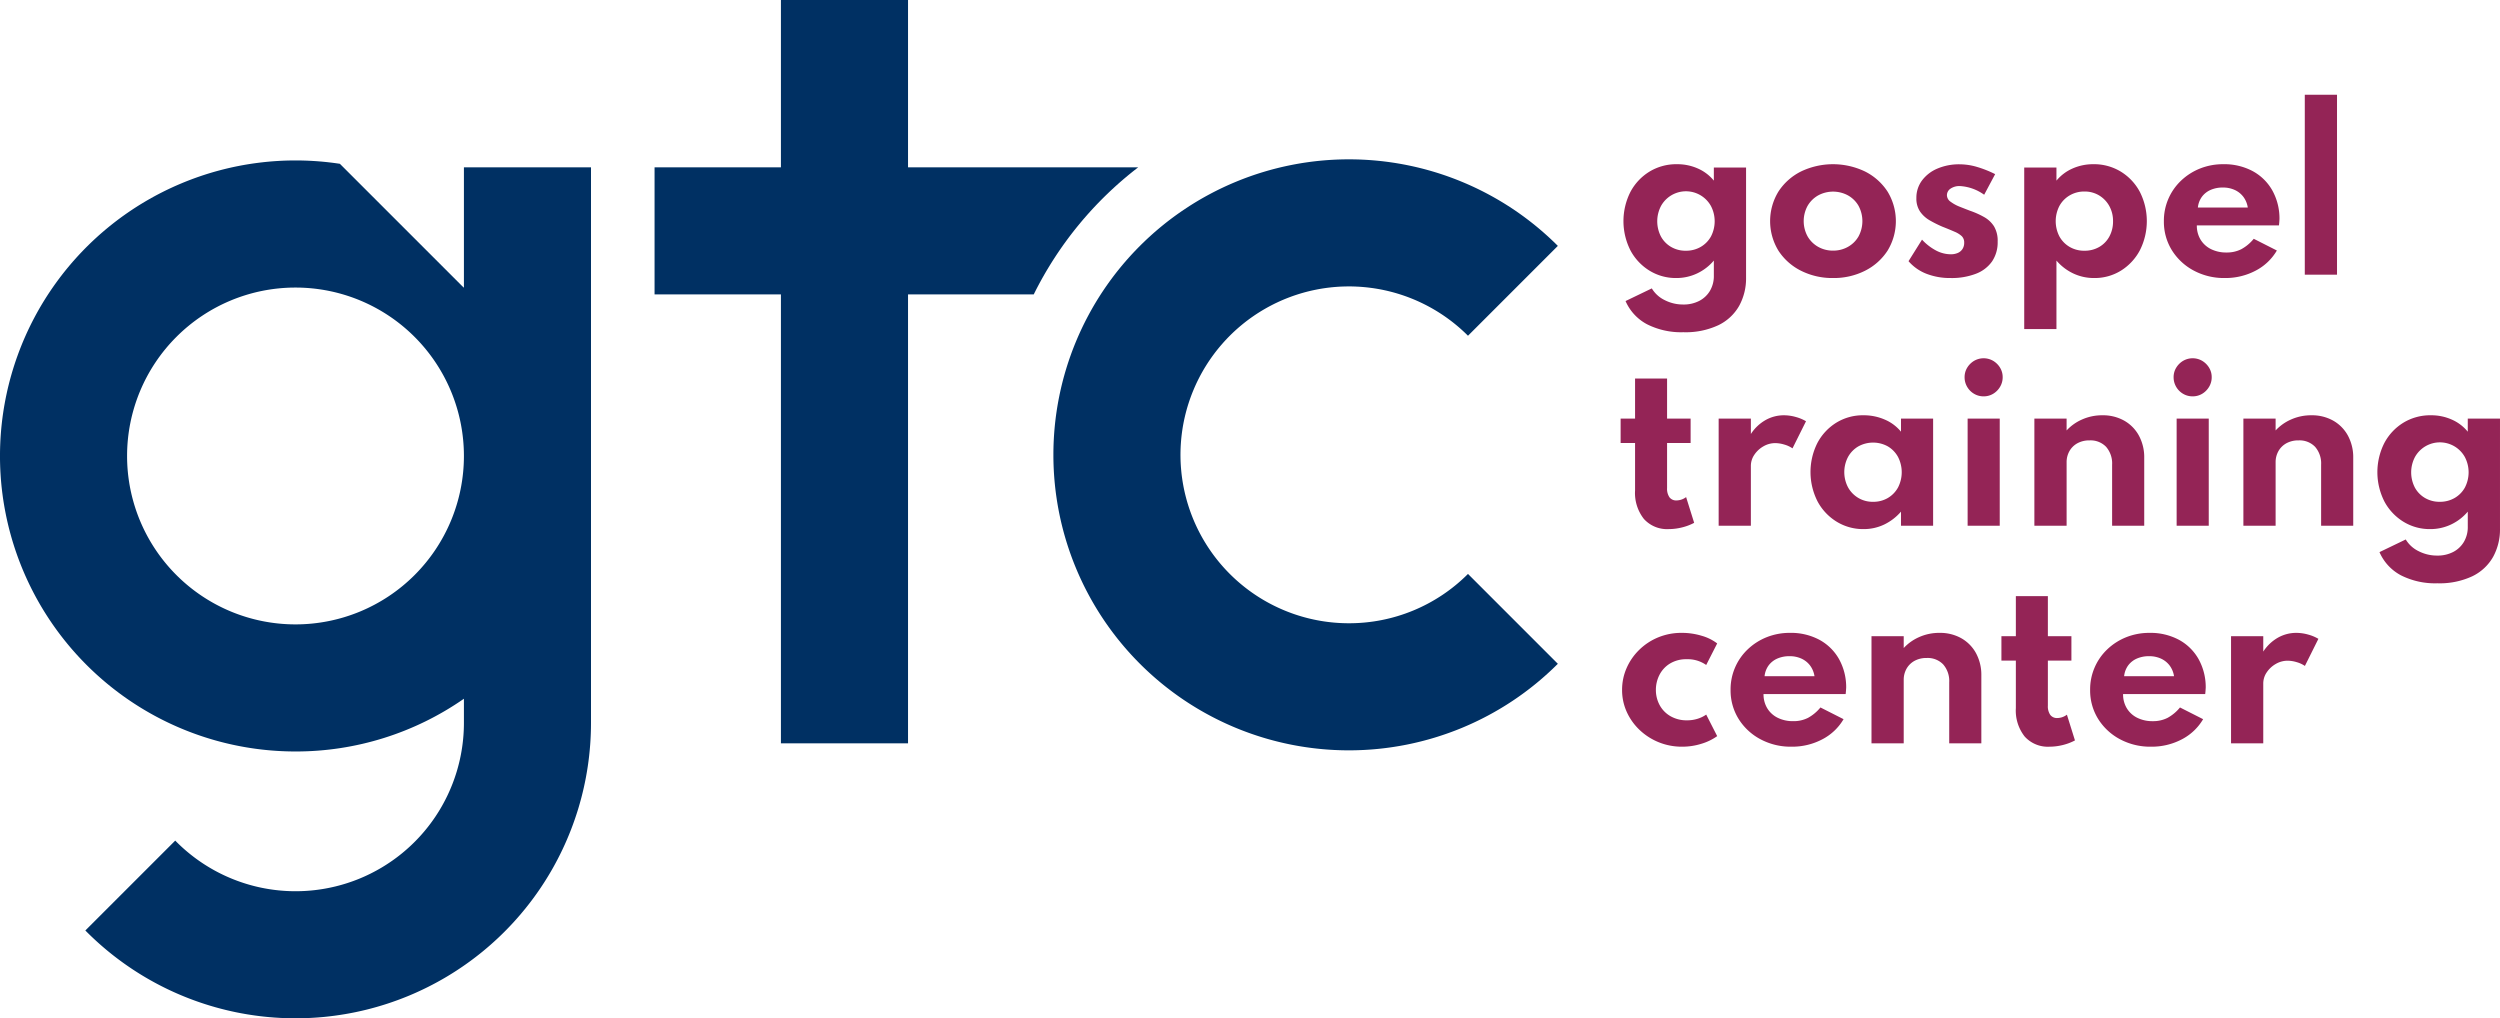
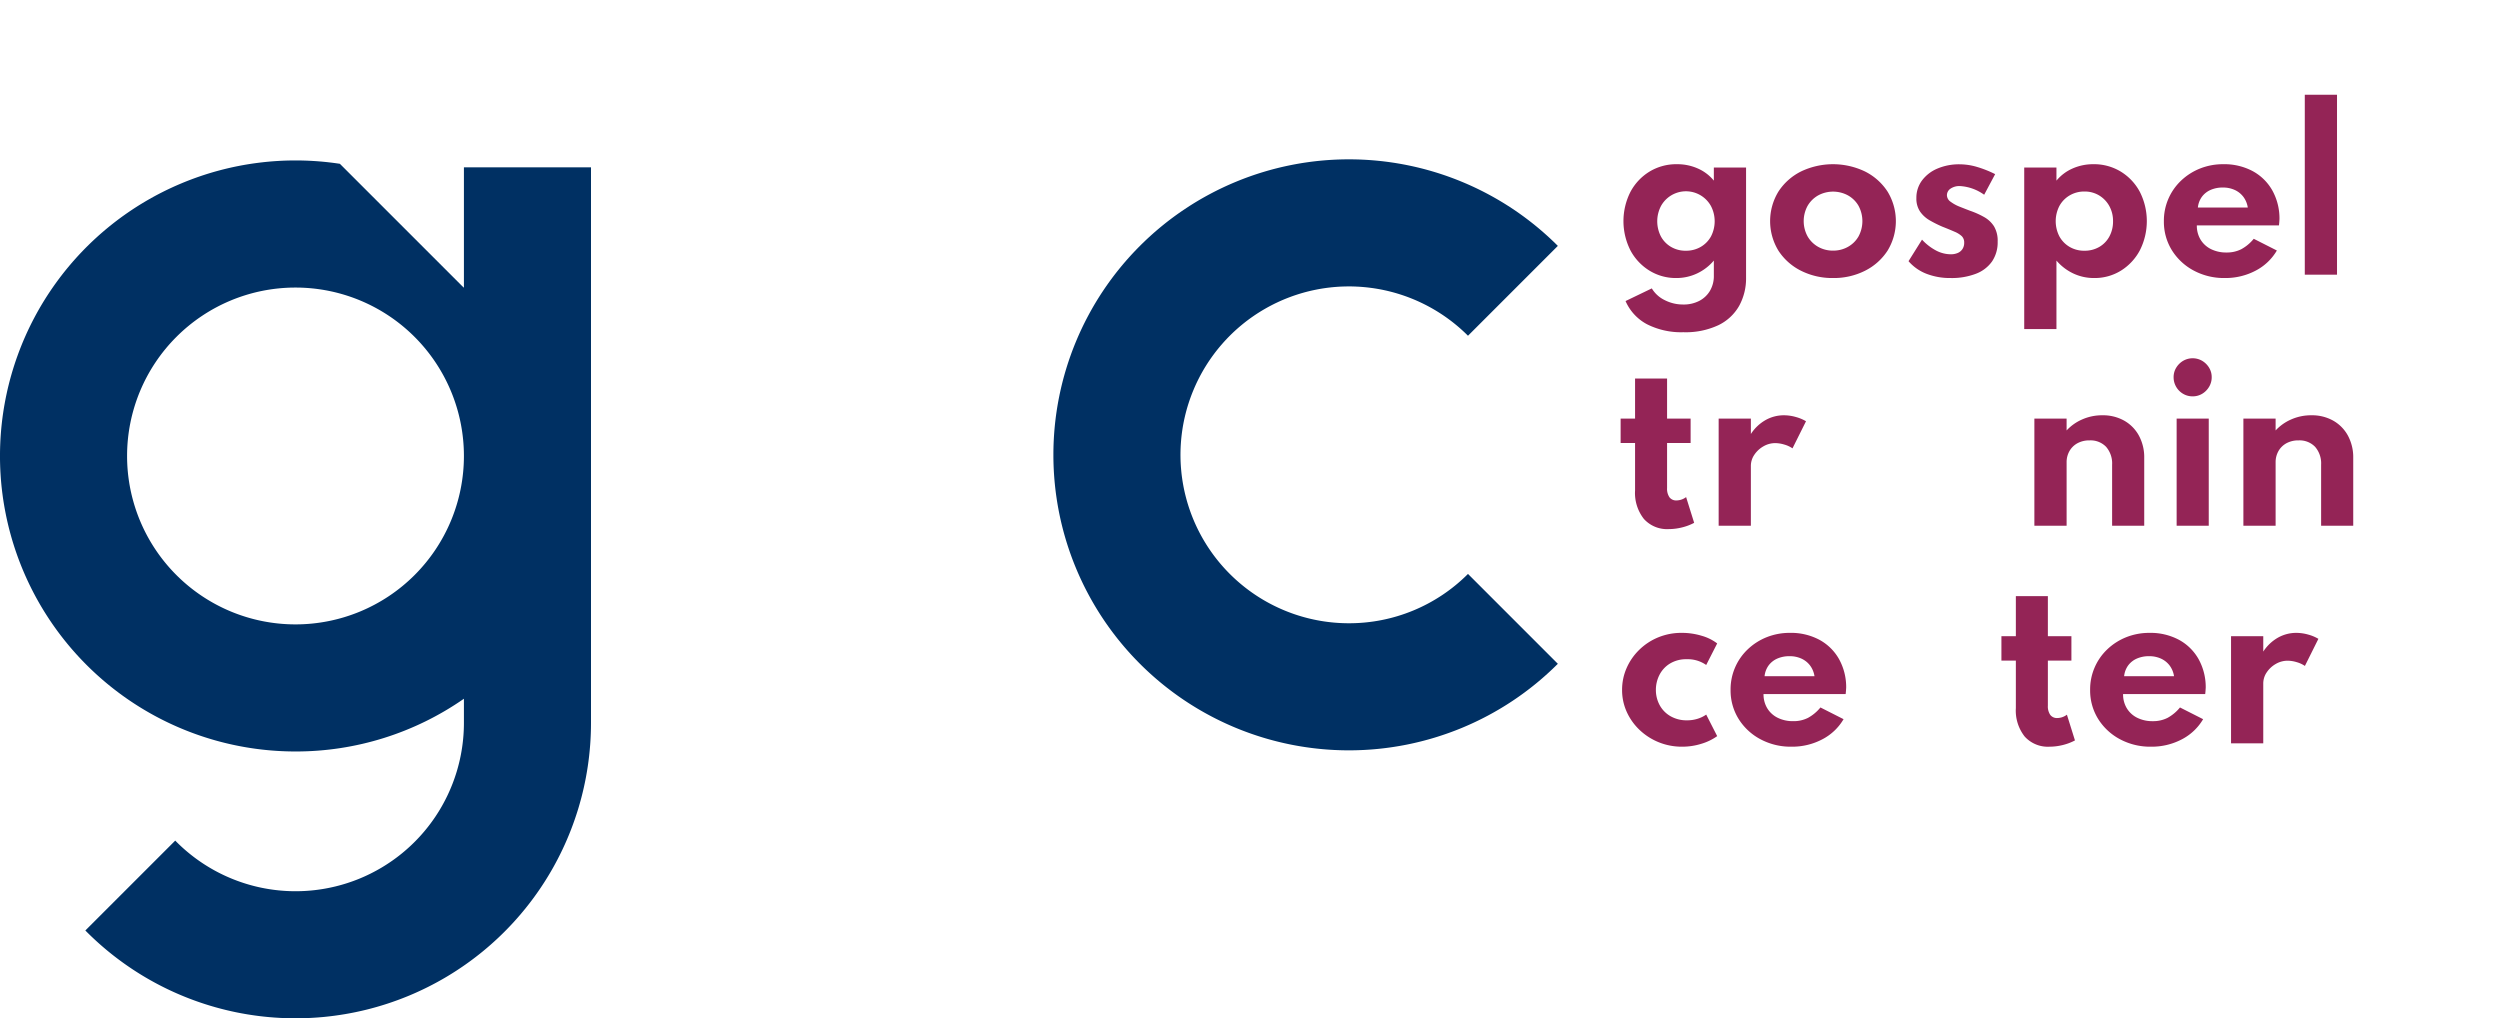
<svg xmlns="http://www.w3.org/2000/svg" width="365.744" height="148.977" viewBox="0 0 365.744 148.977">
  <g id="Ebene_2" data-name="Ebene 2">
    <g id="Ebene_1-2" data-name="Ebene 1">
      <path d="M67.87,24.477V42.035l-.037.037L49.723,23.963A43.233,43.233,0,1,0,43.231,109.939a43.019,43.019,0,0,0,24.639-7.716v3.524a24.628,24.628,0,0,1-42.234,17.231L12.485,136.129A43.226,43.226,0,0,0,86.462,105.747V24.477ZM43.231,91.347A24.639,24.639,0,1,1,67.87,66.708,24.639,24.639,0,0,1,43.231,91.347Z" style="fill:#003063" />
      <path d="M197.34,91.181A24.639,24.639,0,1,1,214.763,49.119L227.909,35.973a43.231,43.231,0,1,0,0,61.138L214.763,83.964A24.561,24.561,0,0,1,197.34,91.181Z" style="fill:#003063" />
-       <path d="M166.519,24.477H132.843V0H114.247V24.477H95.761V43.073H114.247v65.674h18.596V43.073h18.39A53.221,53.221,0,0,1,166.519,24.477Z" style="fill:#003063" />
      <path d="M246.277,48.603a11.065,11.065,0,0,1-5.318-1.163,6.997,6.997,0,0,1-3.145-3.397l3.841-1.851a4.477,4.477,0,0,0,1.883,1.714,5.887,5.887,0,0,0,2.724.643,4.936,4.936,0,0,0,2.334-.528,3.913,3.913,0,0,0,1.569-1.477,4.25,4.25,0,0,0,.566-2.219V38.119a7.234,7.234,0,0,1-2.449,1.883,7.065,7.065,0,0,1-3.061.673,7.332,7.332,0,0,1-3.879-1.064,7.759,7.759,0,0,1-2.793-2.946,9.469,9.469,0,0,1-.023-8.586,7.731,7.731,0,0,1,2.785-2.969,7.544,7.544,0,0,1,4.033-1.087,7.36,7.36,0,0,1,3.061.635,6.249,6.249,0,0,1,2.326,1.768V24.514h4.714V40.614a8.338,8.338,0,0,1-1.003,4.117,6.963,6.963,0,0,1-3.038,2.839A11.284,11.284,0,0,1,246.277,48.603Zm.352-11.922a4.242,4.242,0,0,0,2.181-.559,4.001,4.001,0,0,0,1.5-1.53,4.819,4.819,0,0,0-.008-4.461,4.177,4.177,0,0,0-7.3,0,4.852,4.852,0,0,0-.015,4.461,3.957,3.957,0,0,0,1.484,1.53A4.172,4.172,0,0,0,246.629,36.681Z" style="fill:#942456" />
      <path d="M268.178,40.675a10.187,10.187,0,0,1-4.691-1.064,8.393,8.393,0,0,1-3.306-2.938,8.291,8.291,0,0,1,0-8.647,8.407,8.407,0,0,1,3.298-2.938,10.837,10.837,0,0,1,9.366,0,8.408,8.408,0,0,1,3.298,2.938,8.291,8.291,0,0,1,0,8.647,8.408,8.408,0,0,1-3.298,2.938A10.11,10.11,0,0,1,268.178,40.675Zm0-4.01a4.352,4.352,0,0,0,2.173-.551,4.066,4.066,0,0,0,1.546-1.523,4.723,4.723,0,0,0,0-4.484,4.074,4.074,0,0,0-1.546-1.523,4.579,4.579,0,0,0-4.354,0,4.143,4.143,0,0,0-1.546,1.523,4.667,4.667,0,0,0,0,4.484,4.134,4.134,0,0,0,1.546,1.523A4.341,4.341,0,0,0,268.178,36.665Z" style="fill:#942456" />
      <path d="M285.38,40.675a9.528,9.528,0,0,1-3.558-.627,6.628,6.628,0,0,1-2.609-1.837l1.974-3.153a7.635,7.635,0,0,0,2.051,1.591,4.646,4.646,0,0,0,2.143.551,2.549,2.549,0,0,0,1.033-.191,1.546,1.546,0,0,0,.689-.574,1.626,1.626,0,0,0,.253-.918,1.293,1.293,0,0,0-.344-.957,3.494,3.494,0,0,0-1.056-.658q-.711-.313-1.798-.742a17.192,17.192,0,0,1-1.837-.918,4.361,4.361,0,0,1-1.416-1.286,3.375,3.375,0,0,1-.543-1.974,4.231,4.231,0,0,1,.811-2.564,5.441,5.441,0,0,1,2.242-1.745,8.059,8.059,0,0,1,3.298-.635,9.014,9.014,0,0,1,2.441.36,15.97,15.97,0,0,1,2.732,1.078l-1.607,3.015a6.735,6.735,0,0,0-3.535-1.27,2.299,2.299,0,0,0-1.393.383,1.155,1.155,0,0,0-.52.964,1.184,1.184,0,0,0,.543.949,5.618,5.618,0,0,0,1.331.727q.788.314,1.507.589a12.391,12.391,0,0,1,2.082.934,4.058,4.058,0,0,1,1.431,1.355,4.126,4.126,0,0,1,.528,2.226,4.989,4.989,0,0,1-.811,2.885,5.067,5.067,0,0,1-2.364,1.814A9.86,9.86,0,0,1,285.38,40.675Z" style="fill:#942456" />
      <path d="M296.139,48.144v-23.63h4.714v1.913a6.38,6.38,0,0,1,2.357-1.776,7.393,7.393,0,0,1,3.045-.628,7.513,7.513,0,0,1,4.017,1.087,7.732,7.732,0,0,1,2.786,2.969,9.467,9.467,0,0,1,.007,8.525,7.784,7.784,0,0,1-2.755,2.977,7.275,7.275,0,0,1-3.948,1.094,7.051,7.051,0,0,1-3.038-.665,7.386,7.386,0,0,1-2.471-1.89V48.144Zm8.815-11.463a4.222,4.222,0,0,0,2.158-.551,3.893,3.893,0,0,0,1.484-1.53,4.582,4.582,0,0,0,.536-2.235,4.48,4.48,0,0,0-.551-2.234,4.145,4.145,0,0,0-1.492-1.546,4.064,4.064,0,0,0-2.135-.566,4.171,4.171,0,0,0-2.165.566,4.059,4.059,0,0,0-1.5,1.538,4.865,4.865,0,0,0,0,4.469,4.019,4.019,0,0,0,1.492,1.53A4.202,4.202,0,0,0,304.954,36.681Z" style="fill:#942456" />
      <path d="M325.478,40.675a9.365,9.365,0,0,1-4.561-1.102,8.4,8.4,0,0,1-3.183-2.977,7.891,7.891,0,0,1-1.163-4.247,8.065,8.065,0,0,1,2.51-5.916,8.645,8.645,0,0,1,2.77-1.775,9.051,9.051,0,0,1,3.413-.635,8.799,8.799,0,0,1,4.293,1.01,7.263,7.263,0,0,1,2.877,2.824,8.453,8.453,0,0,1,1.048,4.201c-.01.133-.018.251-.023.352-.005.102-.023.291-.054.566H321.391a3.916,3.916,0,0,0,.543,2.074,3.695,3.695,0,0,0,1.523,1.393,4.97,4.97,0,0,0,2.281.497,4.634,4.634,0,0,0,2.158-.482,6.174,6.174,0,0,0,1.822-1.523l3.382,1.714a7.71,7.71,0,0,1-3.122,2.954A9.451,9.451,0,0,1,325.478,40.675Zm-3.934-10.315h7.301a3.482,3.482,0,0,0-.65-1.569,3.304,3.304,0,0,0-1.263-1.003,4.099,4.099,0,0,0-1.73-.352,4.358,4.358,0,0,0-1.806.352,3.159,3.159,0,0,0-1.263,1.003A3.206,3.206,0,0,0,321.544,30.36Z" style="fill:#942456" />
      <path d="M337.185,40.185V13.861h4.714V40.185Z" style="fill:#942456" />
      <path d="M244.135,77.406A4.562,4.562,0,0,1,240.5,75.921a6.131,6.131,0,0,1-1.294-4.163V64.81h-2.112V61.245h2.112V55.383h4.683v5.862h3.444v3.565h-3.444v6.597a2.185,2.185,0,0,0,.352,1.347,1.213,1.213,0,0,0,1.025.459,2.36,2.36,0,0,0,1.408-.49l1.178,3.765a7.622,7.622,0,0,1-1.783.674A8.053,8.053,0,0,1,244.135,77.406Z" style="fill:#942456" />
      <path d="M251.435,76.916V61.245h4.714v2.25a6.228,6.228,0,0,1,2.127-2.028,5.426,5.426,0,0,1,2.724-.712,6.356,6.356,0,0,1,1.706.245,5.955,5.955,0,0,1,1.508.628l-1.975,3.964a4.119,4.119,0,0,0-1.217-.558,4.665,4.665,0,0,0-1.293-.207,3.438,3.438,0,0,0-1.752.475,3.945,3.945,0,0,0-1.324,1.232,2.885,2.885,0,0,0-.505,1.63v8.754Z" style="fill:#942456" />
-       <path d="M272.632,77.406a7.383,7.383,0,0,1-3.926-1.079A7.769,7.769,0,0,1,265.905,73.358a9.466,9.466,0,0,1-.03-8.54,7.727,7.727,0,0,1,2.755-2.969,7.4,7.4,0,0,1,4.003-1.095,7.661,7.661,0,0,1,3.114.635,6.183,6.183,0,0,1,2.364,1.768V61.245h4.699V76.916h-4.699V74.85a7.622,7.622,0,0,1-2.464,1.89A6.904,6.904,0,0,1,272.632,77.406Zm1.392-3.994a4.164,4.164,0,0,0,2.166-.559,4.038,4.038,0,0,0,1.484-1.53,4.881,4.881,0,0,0,0-4.477,4.03,4.03,0,0,0-1.484-1.538,4.464,4.464,0,0,0-4.324,0,4.061,4.061,0,0,0-1.5,1.538,4.774,4.774,0,0,0,0,4.454,4.084,4.084,0,0,0,3.658,2.112Z" style="fill:#942456" />
-       <path d="M290.201,57.985a2.704,2.704,0,0,1-1.401-.375,2.799,2.799,0,0,1-1.01-1.018,2.739,2.739,0,0,1-.375-1.408,2.628,2.628,0,0,1,.383-1.393,2.926,2.926,0,0,1,1.01-1.002,2.771,2.771,0,0,1,2.785,0,2.925,2.925,0,0,1,1.01,1.002,2.628,2.628,0,0,1,.383,1.393,2.705,2.705,0,0,1-.383,1.408,2.882,2.882,0,0,1-1.01,1.018A2.664,2.664,0,0,1,290.201,57.985Zm-2.342,18.932V61.245h4.698V76.916Z" style="fill:#942456" />
      <path d="M297.624,76.916V61.245h4.714v1.729a6.765,6.765,0,0,1,2.25-1.599,7.158,7.158,0,0,1,2.999-.62,6.318,6.318,0,0,1,3.169.781,5.562,5.562,0,0,1,2.158,2.189,6.641,6.641,0,0,1,.781,3.275v9.917h-4.698V67.994a3.694,3.694,0,0,0-.88-2.624,3.14,3.14,0,0,0-2.41-.942,3.606,3.606,0,0,0-1.791.421,3.002,3.002,0,0,0-1.163,1.148,3.269,3.269,0,0,0-.413,1.645v9.275Z" style="fill:#942456" />
      <path d="M320.779,57.985a2.702,2.702,0,0,1-1.4-.375,2.796,2.796,0,0,1-1.01-1.018,2.744,2.744,0,0,1-.375-1.408,2.623,2.623,0,0,1,.383-1.393,2.919,2.919,0,0,1,1.01-1.002,2.772,2.772,0,0,1,2.786,0,2.929,2.929,0,0,1,1.01,1.002,2.623,2.623,0,0,1,.383,1.393,2.699,2.699,0,0,1-.383,1.408,2.885,2.885,0,0,1-1.01,1.018A2.666,2.666,0,0,1,320.779,57.985Zm-2.342,18.932V61.245h4.698V76.916Z" style="fill:#942456" />
      <path d="M328.202,76.916V61.245h4.714v1.729a6.771,6.771,0,0,1,2.25-1.599,7.159,7.159,0,0,1,3-.62,6.315,6.315,0,0,1,3.168.781,5.567,5.567,0,0,1,2.158,2.189,6.647,6.647,0,0,1,.78,3.275v9.917h-4.698V67.994a3.694,3.694,0,0,0-.88-2.624,3.14,3.14,0,0,0-2.41-.942,3.603,3.603,0,0,0-1.791.421,2.999,2.999,0,0,0-1.163,1.148,3.269,3.269,0,0,0-.413,1.645v9.275Z" style="fill:#942456" />
-       <path d="M356.576,85.334a11.066,11.066,0,0,1-5.318-1.163,6.999,6.999,0,0,1-3.145-3.397l3.842-1.851a4.473,4.473,0,0,0,1.883,1.714,5.886,5.886,0,0,0,2.724.643,4.937,4.937,0,0,0,2.334-.528A3.917,3.917,0,0,0,360.464,79.273a4.25,4.25,0,0,0,.566-2.219V74.85a7.24,7.24,0,0,1-2.449,1.883,7.066,7.066,0,0,1-3.061.673,7.333,7.333,0,0,1-3.88-1.064,7.768,7.768,0,0,1-2.793-2.946,9.466,9.466,0,0,1-.023-8.586,7.731,7.731,0,0,1,2.785-2.969,7.543,7.543,0,0,1,4.033-1.087,7.362,7.362,0,0,1,3.061.635,6.248,6.248,0,0,1,2.326,1.768V61.245h4.714V77.345a8.344,8.344,0,0,1-1.003,4.117,6.961,6.961,0,0,1-3.038,2.839A11.284,11.284,0,0,1,356.576,85.334Zm.352-11.922a4.245,4.245,0,0,0,2.181-.559,4.005,4.005,0,0,0,1.5-1.53,4.819,4.819,0,0,0-.008-4.461,4.177,4.177,0,0,0-7.3,0,4.85,4.85,0,0,0-.016,4.461,3.961,3.961,0,0,0,1.484,1.53A4.174,4.174,0,0,0,356.928,73.412Z" style="fill:#942456" />
      <path d="M246.063,109.239A8.936,8.936,0,0,1,239.895,106.814a8.417,8.417,0,0,1-1.898-2.648,7.697,7.697,0,0,1-.689-3.237,7.872,7.872,0,0,1,.65-3.168,8.444,8.444,0,0,1,1.837-2.671,8.663,8.663,0,0,1,2.778-1.837,8.88,8.88,0,0,1,3.459-.666,9.976,9.976,0,0,1,2.931.429,6.714,6.714,0,0,1,2.257,1.117l-1.607,3.153a4.681,4.681,0,0,0-2.846-.842,4.536,4.536,0,0,0-2.472.643,4.143,4.143,0,0,0-1.53,1.668,4.763,4.763,0,0,0-.512,2.158,4.613,4.613,0,0,0,.558,2.257,4.14,4.14,0,0,0,1.592,1.615,4.704,4.704,0,0,0,2.395.597,5.074,5.074,0,0,0,1.584-.237,4.39,4.39,0,0,0,1.232-.604l1.607,3.153a7.82,7.82,0,0,1-2.257,1.102A9.347,9.347,0,0,1,246.063,109.239Z" style="fill:#942456" />
      <path d="M262.087,109.239a9.365,9.365,0,0,1-4.561-1.102,8.4,8.4,0,0,1-3.183-2.977,7.891,7.891,0,0,1-1.163-4.247,8.065,8.065,0,0,1,2.51-5.916,8.645,8.645,0,0,1,2.77-1.775,9.051,9.051,0,0,1,3.413-.635,8.799,8.799,0,0,1,4.293,1.01,7.263,7.263,0,0,1,2.877,2.824,8.453,8.453,0,0,1,1.048,4.201c-.01.133-.018.25-.023.352-.005.102-.023.291-.054.566H258a3.916,3.916,0,0,0,.543,2.074,3.695,3.695,0,0,0,1.523,1.393,4.97,4.97,0,0,0,2.281.497,4.634,4.634,0,0,0,2.158-.482,6.174,6.174,0,0,0,1.822-1.523l3.382,1.714a7.71,7.71,0,0,1-3.122,2.954A9.451,9.451,0,0,1,262.087,109.239Zm-3.934-10.315h7.301a3.482,3.482,0,0,0-.65-1.569,3.304,3.304,0,0,0-1.263-1.003,4.1,4.1,0,0,0-1.73-.352,4.358,4.358,0,0,0-1.806.352,3.159,3.159,0,0,0-1.263,1.003A3.206,3.206,0,0,0,258.153,98.924Z" style="fill:#942456" />
-       <path d="M273.795,108.75V93.078h4.714v1.729a6.771,6.771,0,0,1,2.25-1.599,7.159,7.159,0,0,1,3-.62,6.316,6.316,0,0,1,3.168.781,5.567,5.567,0,0,1,2.158,2.189,6.647,6.647,0,0,1,.78,3.275v9.918H285.166v-8.923a3.694,3.694,0,0,0-.88-2.624,3.14,3.14,0,0,0-2.41-.942,3.603,3.603,0,0,0-1.791.421,2.999,2.999,0,0,0-1.163,1.148,3.269,3.269,0,0,0-.413,1.645v9.275Z" style="fill:#942456" />
      <path d="M299.843,109.239a4.563,4.563,0,0,1-3.635-1.484,6.134,6.134,0,0,1-1.293-4.163V96.644h-2.112V93.078h2.112V87.216h4.683v5.862h3.444v3.565h-3.444v6.597a2.189,2.189,0,0,0,.352,1.347,1.214,1.214,0,0,0,1.026.459,2.36,2.36,0,0,0,1.408-.49l1.178,3.765a7.643,7.643,0,0,1-1.783.674A8.058,8.058,0,0,1,299.843,109.239Z" style="fill:#942456" />
      <path d="M314.688,109.239a9.367,9.367,0,0,1-4.561-1.102A8.4,8.4,0,0,1,306.944,105.161a7.891,7.891,0,0,1-1.163-4.247,8.068,8.068,0,0,1,2.51-5.916,8.647,8.647,0,0,1,2.77-1.775,9.049,9.049,0,0,1,3.413-.635,8.797,8.797,0,0,1,4.292,1.01,7.259,7.259,0,0,1,2.877,2.824,8.453,8.453,0,0,1,1.049,4.201c-.01.133-.018.25-.023.352q-.007.153-.053.566h-12.014a3.916,3.916,0,0,0,.543,2.074,3.687,3.687,0,0,0,1.523,1.393,4.968,4.968,0,0,0,2.28.497,4.637,4.637,0,0,0,2.158-.482,6.172,6.172,0,0,0,1.821-1.523l3.383,1.714a7.716,7.716,0,0,1-3.123,2.954A9.448,9.448,0,0,1,314.688,109.239Zm-3.933-10.315h7.3a3.482,3.482,0,0,0-.65-1.569,3.304,3.304,0,0,0-1.263-1.003,4.1,4.1,0,0,0-1.73-.352,4.362,4.362,0,0,0-1.806.352,3.159,3.159,0,0,0-1.263,1.003A3.205,3.205,0,0,0,310.755,98.924Z" style="fill:#942456" />
      <path d="M326.396,108.75V93.078h4.714v2.25A6.238,6.238,0,0,1,333.237,93.3a5.43,5.43,0,0,1,2.724-.712,6.36,6.36,0,0,1,1.707.245,5.951,5.951,0,0,1,1.507.628l-1.974,3.964a4.127,4.127,0,0,0-1.217-.558,4.669,4.669,0,0,0-1.294-.207,3.438,3.438,0,0,0-1.752.475,3.938,3.938,0,0,0-1.324,1.232,2.886,2.886,0,0,0-.505,1.63v8.754Z" style="fill:#942456" />
    </g>
  </g>
</svg>